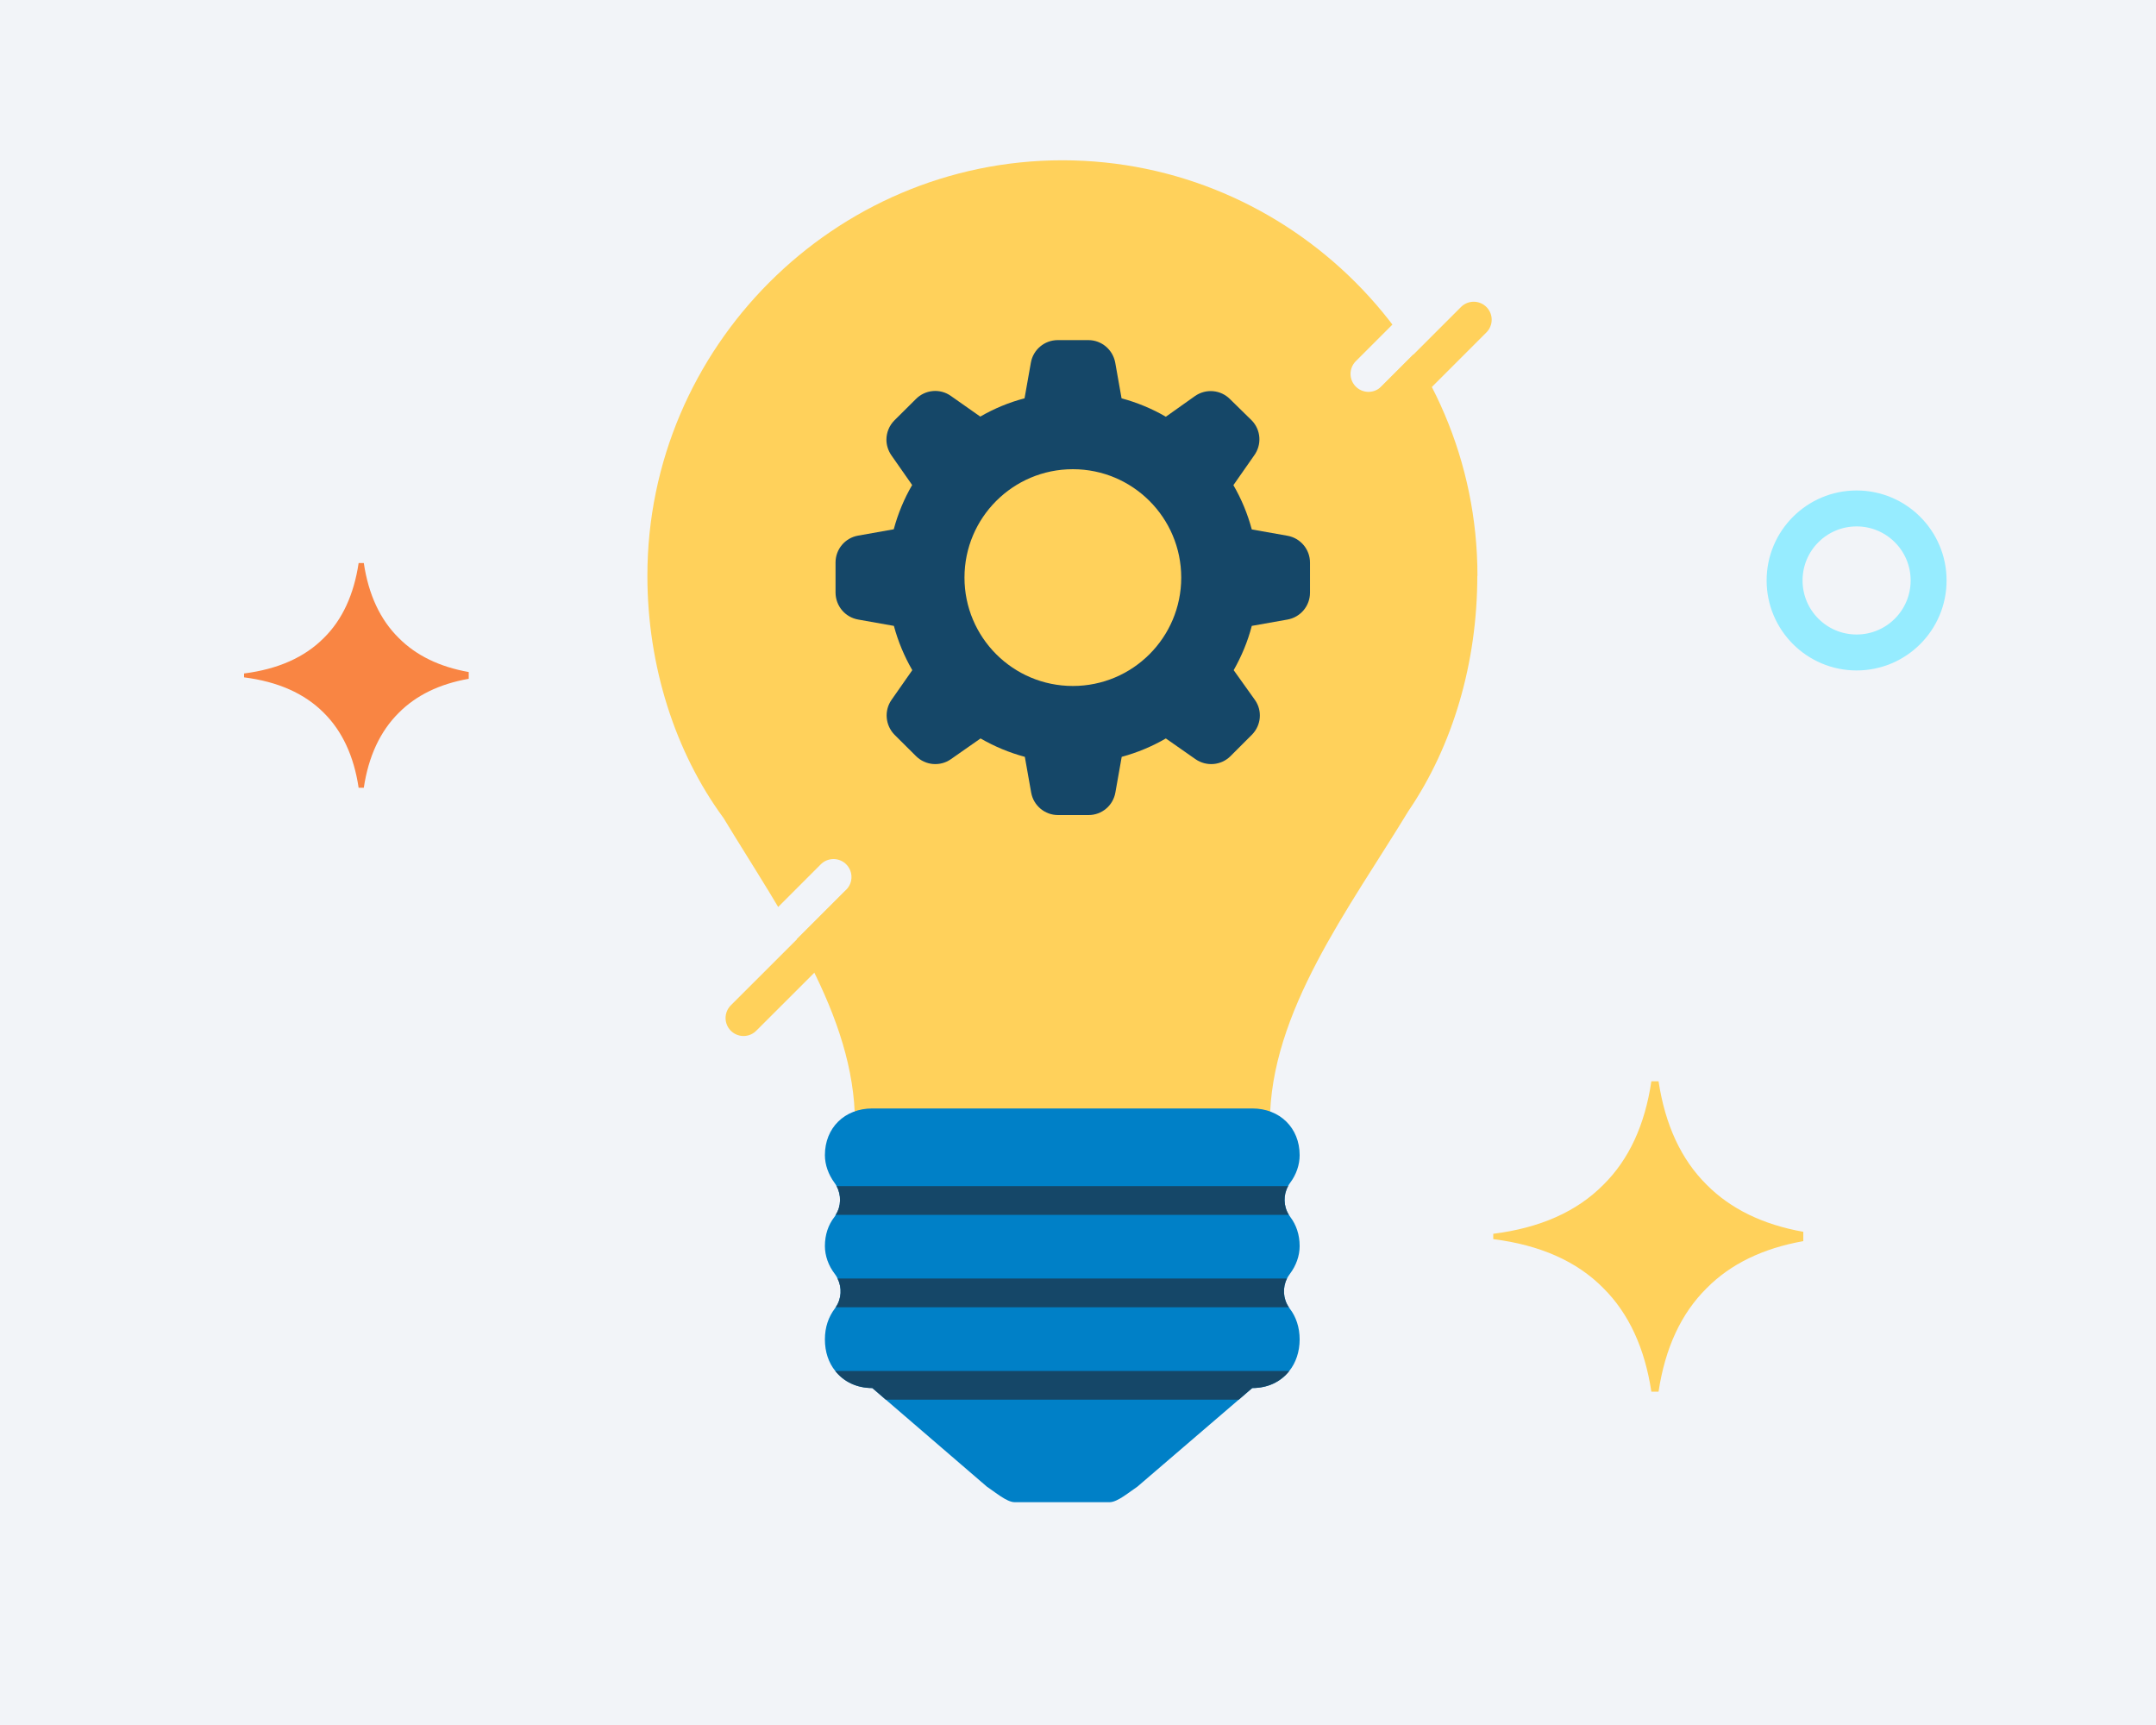
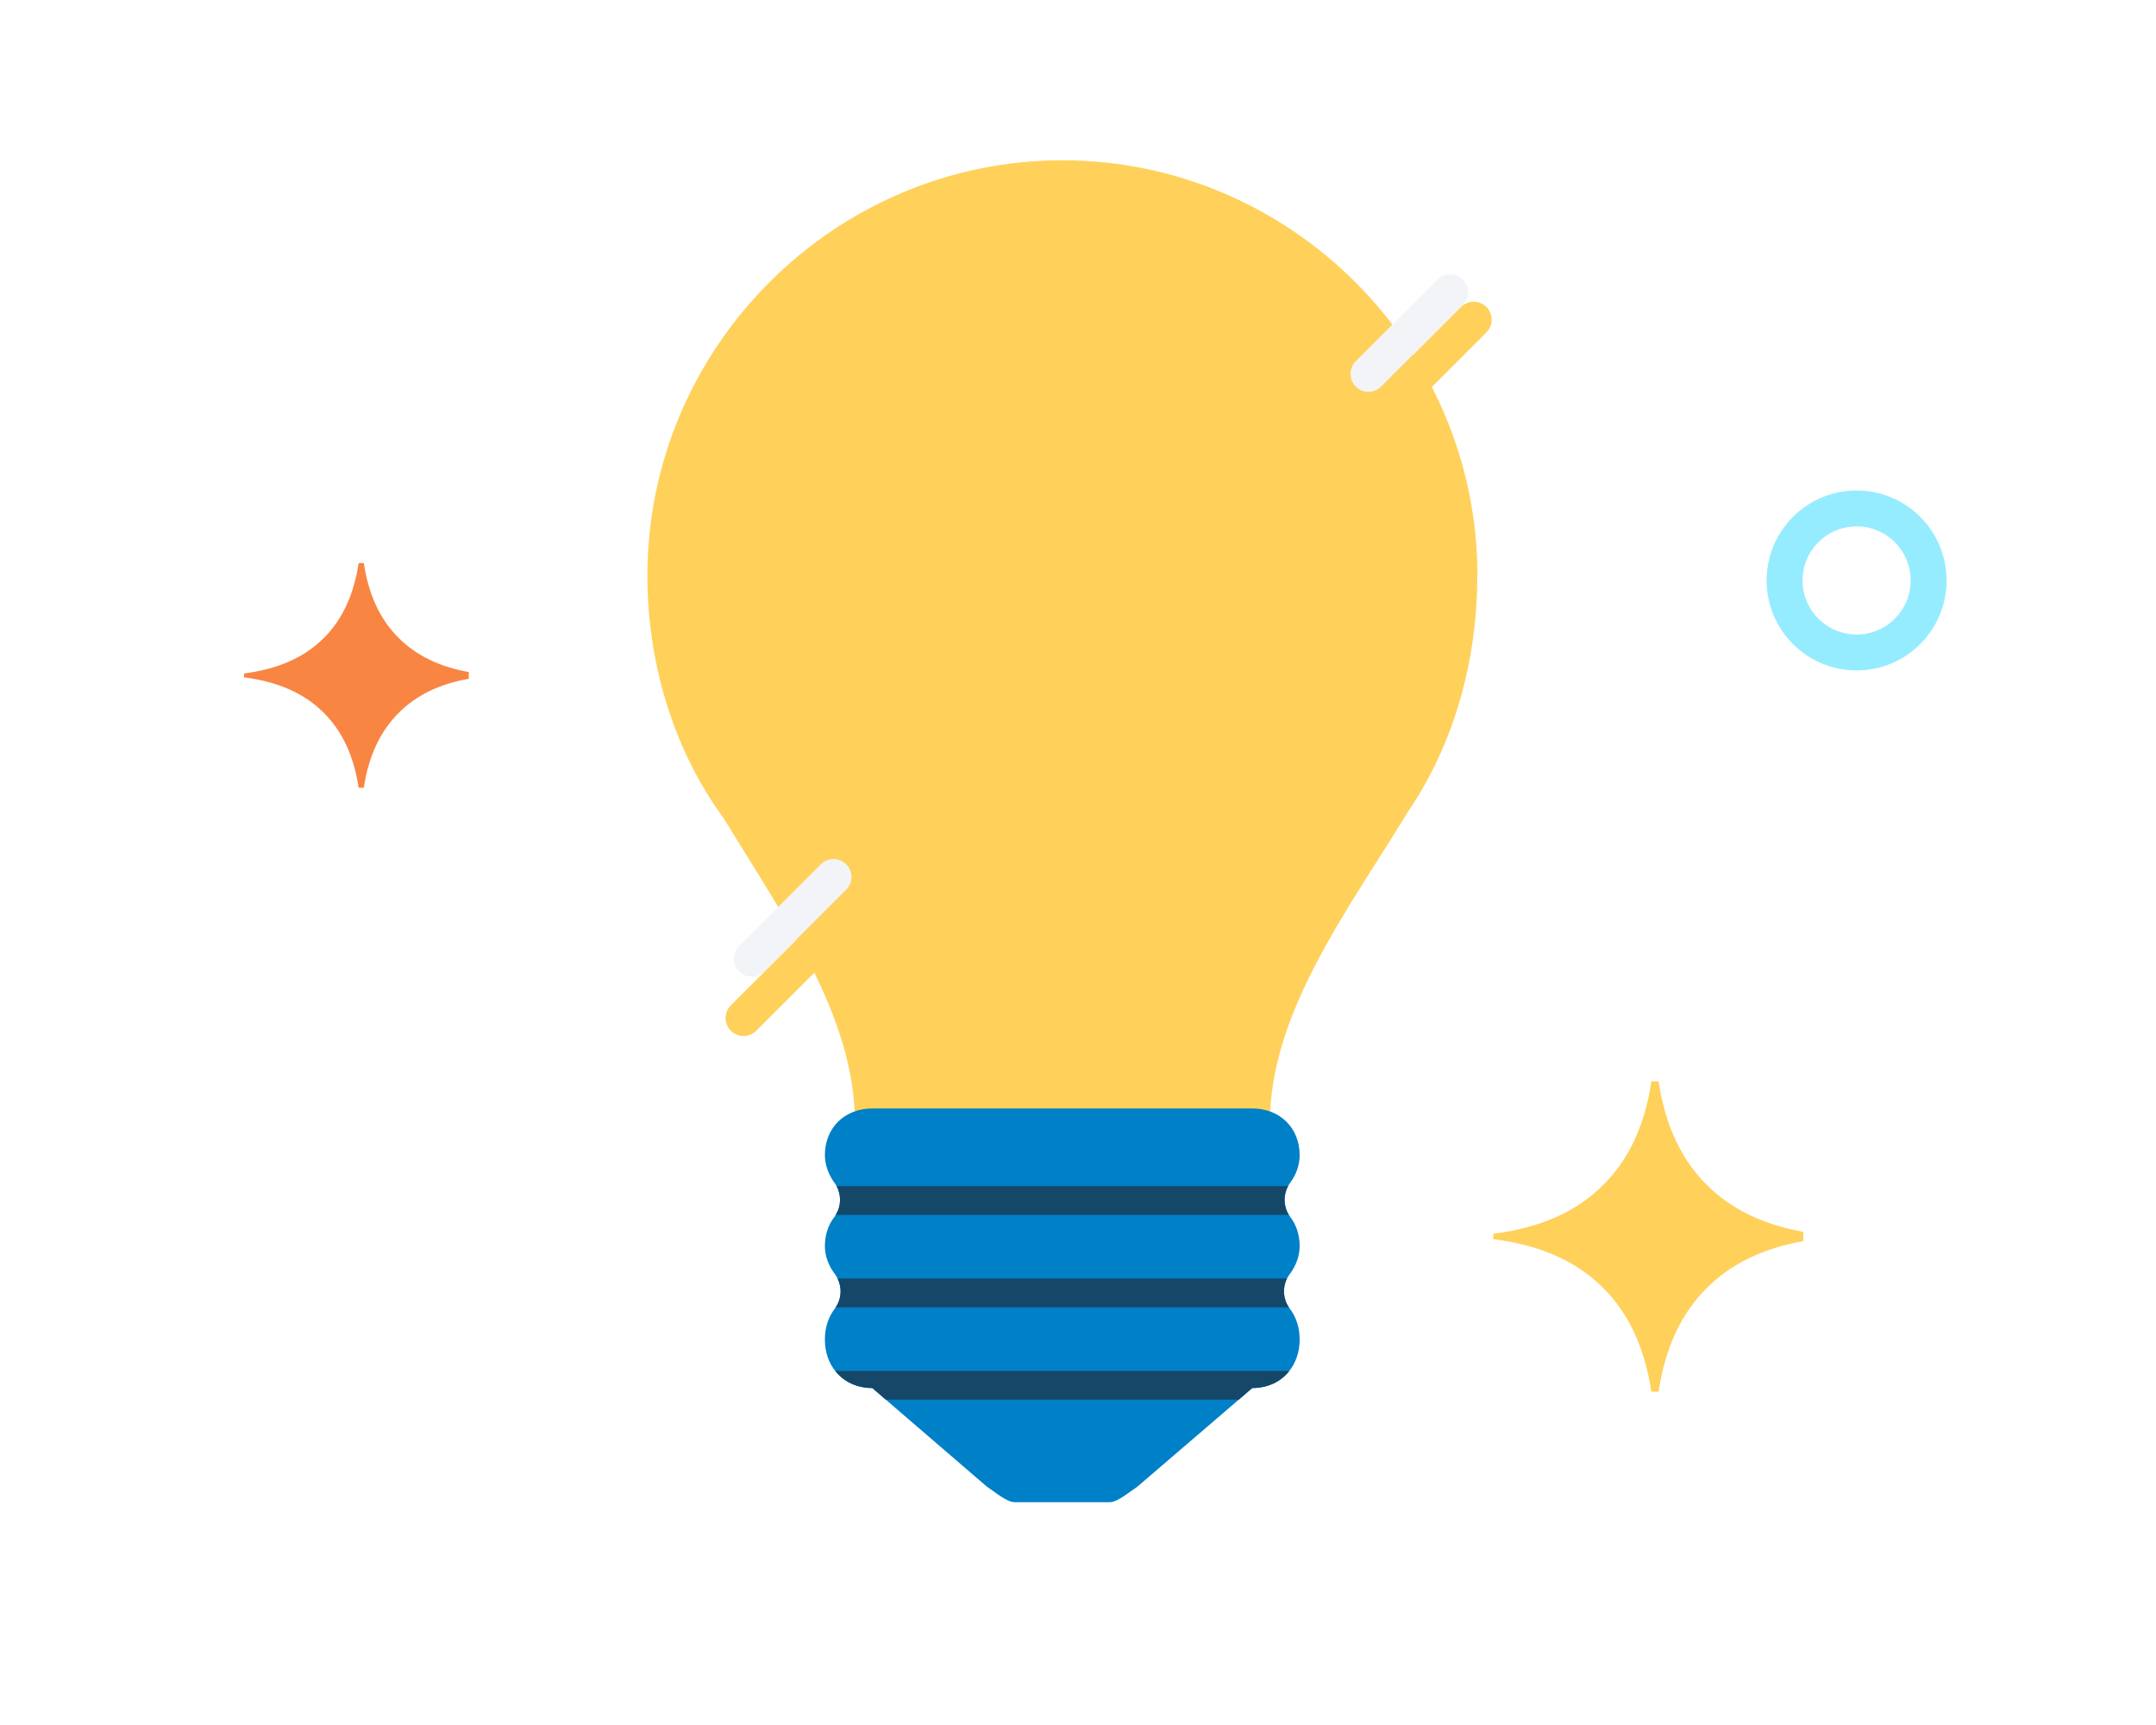
<svg xmlns="http://www.w3.org/2000/svg" role="presentation" width="150.0" height="120.0" viewBox="0.0 0.0 150.0 120.0" fill="none">
-   <path d="M150 0H0V120H150V0Z" fill="#F2F4F8" />
  <path fill-rule="evenodd" clip-rule="evenodd" d="M125.461 85.69V86.34C122.651 86.84 120.401 87.93 118.741 89.61C116.961 91.37 115.851 93.77 115.391 96.81H114.891C114.431 93.78 113.321 91.37 111.551 89.61C109.711 87.74 107.141 86.61 103.891 86.2V85.83C107.141 85.42 109.701 84.29 111.551 82.42C113.331 80.66 114.441 78.26 114.891 75.22H115.391C115.851 78.25 116.961 80.66 118.741 82.42C120.411 84.1 122.651 85.19 125.461 85.69Z" fill="#FFD15B" />
  <path fill-rule="evenodd" clip-rule="evenodd" d="M32.611 46.75V47.22C30.57 47.58 28.951 48.37 27.741 49.59C26.451 50.87 25.64 52.61 25.311 54.8H24.951C24.621 52.6 23.811 50.86 22.53 49.59C21.191 48.24 19.34 47.42 16.98 47.12V46.85C19.34 46.55 21.191 45.73 22.53 44.38C23.82 43.11 24.621 41.36 24.951 39.17H25.311C25.64 41.37 26.451 43.11 27.741 44.38C28.951 45.6 30.581 46.39 32.611 46.75Z" fill="#F98543" />
  <path d="M102.781 40.05C102.781 46.07 101.101 51.85 97.981 56.43C93.881 63.18 88.351 70.4 88.351 78.11V78.59C88.351 79.08 87.861 79.55 87.391 79.55H60.441C59.951 79.55 59.481 79.06 59.481 78.59V78.11C59.481 70.64 54.431 63.66 50.341 56.91C46.971 52.33 45.041 46.32 45.041 40.05C45.041 24.16 58.041 11.15 73.921 11.15C89.801 11.16 102.791 24.16 102.791 40.05H102.781Z" fill="#FFD15B" />
  <path d="M89.541 88.94C89.221 89.57 89.261 90.35 89.671 90.94C89.691 90.97 89.711 91 89.731 91.03C90.171 91.6 90.421 92.34 90.421 93.18C90.421 94.02 90.161 94.8 89.701 95.37C89.111 96.12 88.211 96.56 87.121 96.56L86.181 97.37L79.131 103.42C78.581 103.78 77.751 104.5 77.201 104.5H70.591C70.041 104.5 69.211 103.78 68.661 103.42L61.631 97.37L60.691 96.56C59.611 96.56 58.701 96.12 58.111 95.37C57.651 94.8 57.391 94.05 57.391 93.18C57.391 92.31 57.651 91.6 58.081 91.03C58.101 91 58.121 90.97 58.141 90.94C58.551 90.35 58.591 89.58 58.271 88.94C58.221 88.83 58.151 88.71 58.071 88.61C57.641 88.05 57.391 87.36 57.391 86.68C57.391 85.89 57.631 85.2 58.051 84.66C58.091 84.61 58.121 84.56 58.141 84.51C58.531 83.91 58.541 83.13 58.201 82.51C58.161 82.43 58.111 82.35 58.051 82.27C57.641 81.71 57.391 81.03 57.391 80.36C57.391 78.46 58.761 77.11 60.691 77.11H87.121C89.041 77.11 90.421 78.46 90.421 80.36C90.421 81.04 90.181 81.72 89.761 82.28C89.701 82.35 89.661 82.43 89.621 82.51C89.271 83.13 89.291 83.91 89.671 84.51C89.701 84.56 89.731 84.61 89.771 84.66C90.181 85.2 90.421 85.89 90.421 86.68C90.421 87.37 90.171 88.05 89.741 88.62C89.661 88.72 89.601 88.83 89.541 88.94Z" fill="#0080C7" />
  <path d="M129.17 45.39C131.937 45.39 134.18 43.147 134.18 40.38C134.18 37.613 131.937 35.37 129.17 35.37C126.403 35.37 124.16 37.613 124.16 40.38C124.16 43.147 126.403 45.39 129.17 45.39Z" stroke="#96ECFF" stroke-width="2.5" stroke-miterlimit="10" />
  <path d="M58.141 84.51C58.531 83.91 58.541 83.13 58.201 82.51H89.621C89.271 83.13 89.291 83.91 89.671 84.51H58.141Z" fill="#154768" />
  <path d="M58.141 90.94C58.551 90.35 58.591 89.58 58.271 88.94H89.541C89.221 89.57 89.261 90.35 89.671 90.94H58.141Z" fill="#154768" />
  <path d="M89.701 95.37C89.111 96.12 88.211 96.56 87.121 96.56L86.181 97.37H61.631L60.691 96.56C59.611 96.56 58.701 96.12 58.111 95.37H89.701Z" fill="#154768" />
-   <path d="M91.141 39.13V41.23C91.141 42.15 90.481 42.94 89.571 43.1L87.091 43.54C86.811 44.62 86.381 45.65 85.831 46.62L87.301 48.68C87.841 49.43 87.751 50.46 87.091 51.12L85.611 52.6C84.961 53.25 83.931 53.34 83.171 52.81L81.111 51.37C80.151 51.93 79.111 52.36 78.041 52.65L77.601 55.13C77.441 56.04 76.661 56.7 75.731 56.7H73.611C72.691 56.7 71.901 56.04 71.741 55.13L71.301 52.65C70.221 52.36 69.191 51.93 68.221 51.37L66.161 52.81C65.411 53.34 64.381 53.25 63.731 52.6L62.241 51.12C61.591 50.46 61.501 49.43 62.031 48.68L63.471 46.62C62.911 45.65 62.481 44.62 62.191 43.54L59.711 43.1C58.801 42.94 58.141 42.16 58.131 41.23V39.13C58.131 38.21 58.791 37.42 59.701 37.26L62.181 36.82C62.471 35.74 62.901 34.7 63.461 33.74L62.021 31.68C61.791 31.35 61.671 30.96 61.671 30.59C61.671 30.1 61.861 29.61 62.231 29.24L63.721 27.76C64.371 27.1 65.401 27.01 66.151 27.54L68.201 28.98C69.171 28.42 70.201 27.99 71.281 27.71L71.721 25.23C71.881 24.32 72.671 23.66 73.591 23.66H75.721C76.641 23.66 77.421 24.32 77.591 25.23L78.031 27.71C79.111 28 80.151 28.43 81.111 28.99L83.141 27.55C83.901 27.02 84.931 27.11 85.581 27.77L87.091 29.25C87.731 29.91 87.801 30.94 87.251 31.69L85.811 33.75C86.371 34.71 86.801 35.75 87.091 36.83L89.571 37.27C90.481 37.43 91.141 38.22 91.141 39.14V39.13Z" fill="#154768" />
  <path d="M74.642 47.72C78.806 47.72 82.182 44.344 82.182 40.18C82.182 36.016 78.806 32.64 74.642 32.64C70.477 32.64 67.102 36.016 67.102 40.18C67.102 44.344 70.477 47.72 74.642 47.72Z" fill="#FFD15B" />
  <path d="M95.211 26.01L100.891 20.33" stroke="#F2F4F8" stroke-width="2.5" stroke-miterlimit="10" stroke-linecap="round" />
  <path d="M94.631 30.14L102.531 22.24" stroke="#FFD15B" stroke-width="2.5" stroke-miterlimit="10" stroke-linecap="round" />
  <path d="M52.31 66.69L57.99 61.01" stroke="#F2F4F8" stroke-width="2.5" stroke-miterlimit="10" stroke-linecap="round" />
  <path d="M51.73 70.82L59.63 62.93" stroke="#FFD15B" stroke-width="2.5" stroke-miterlimit="10" stroke-linecap="round" />
</svg>